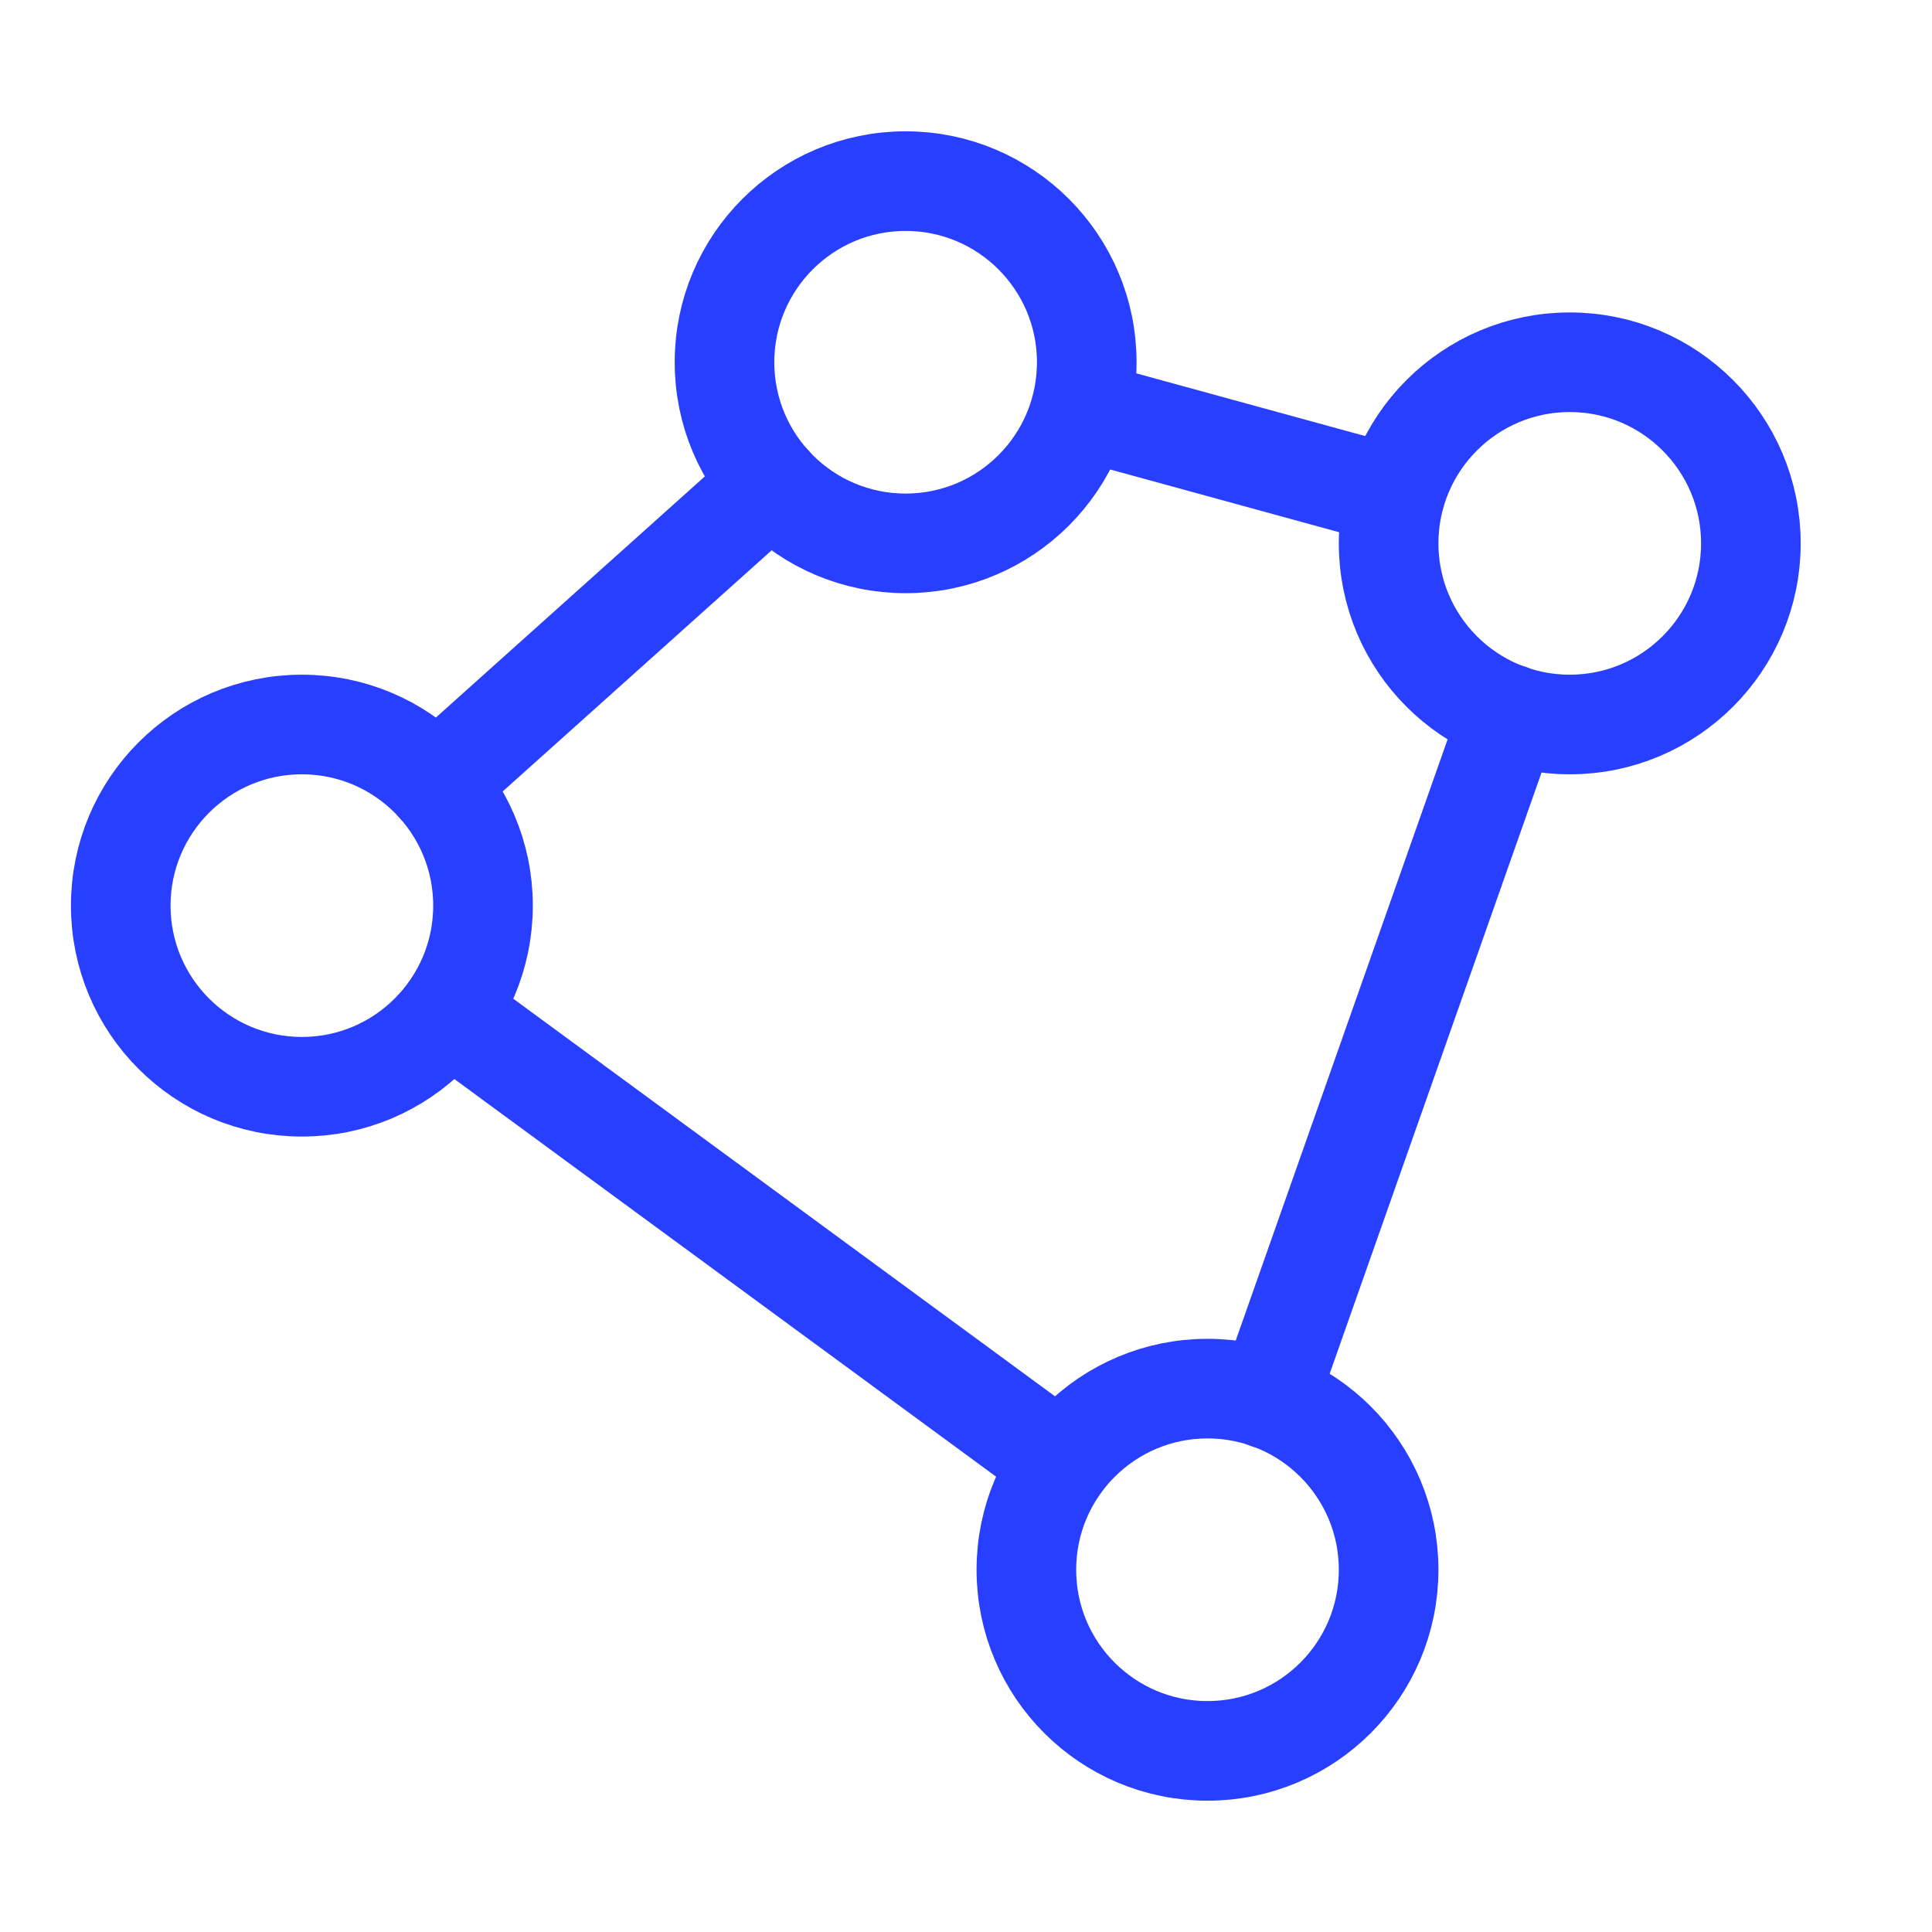
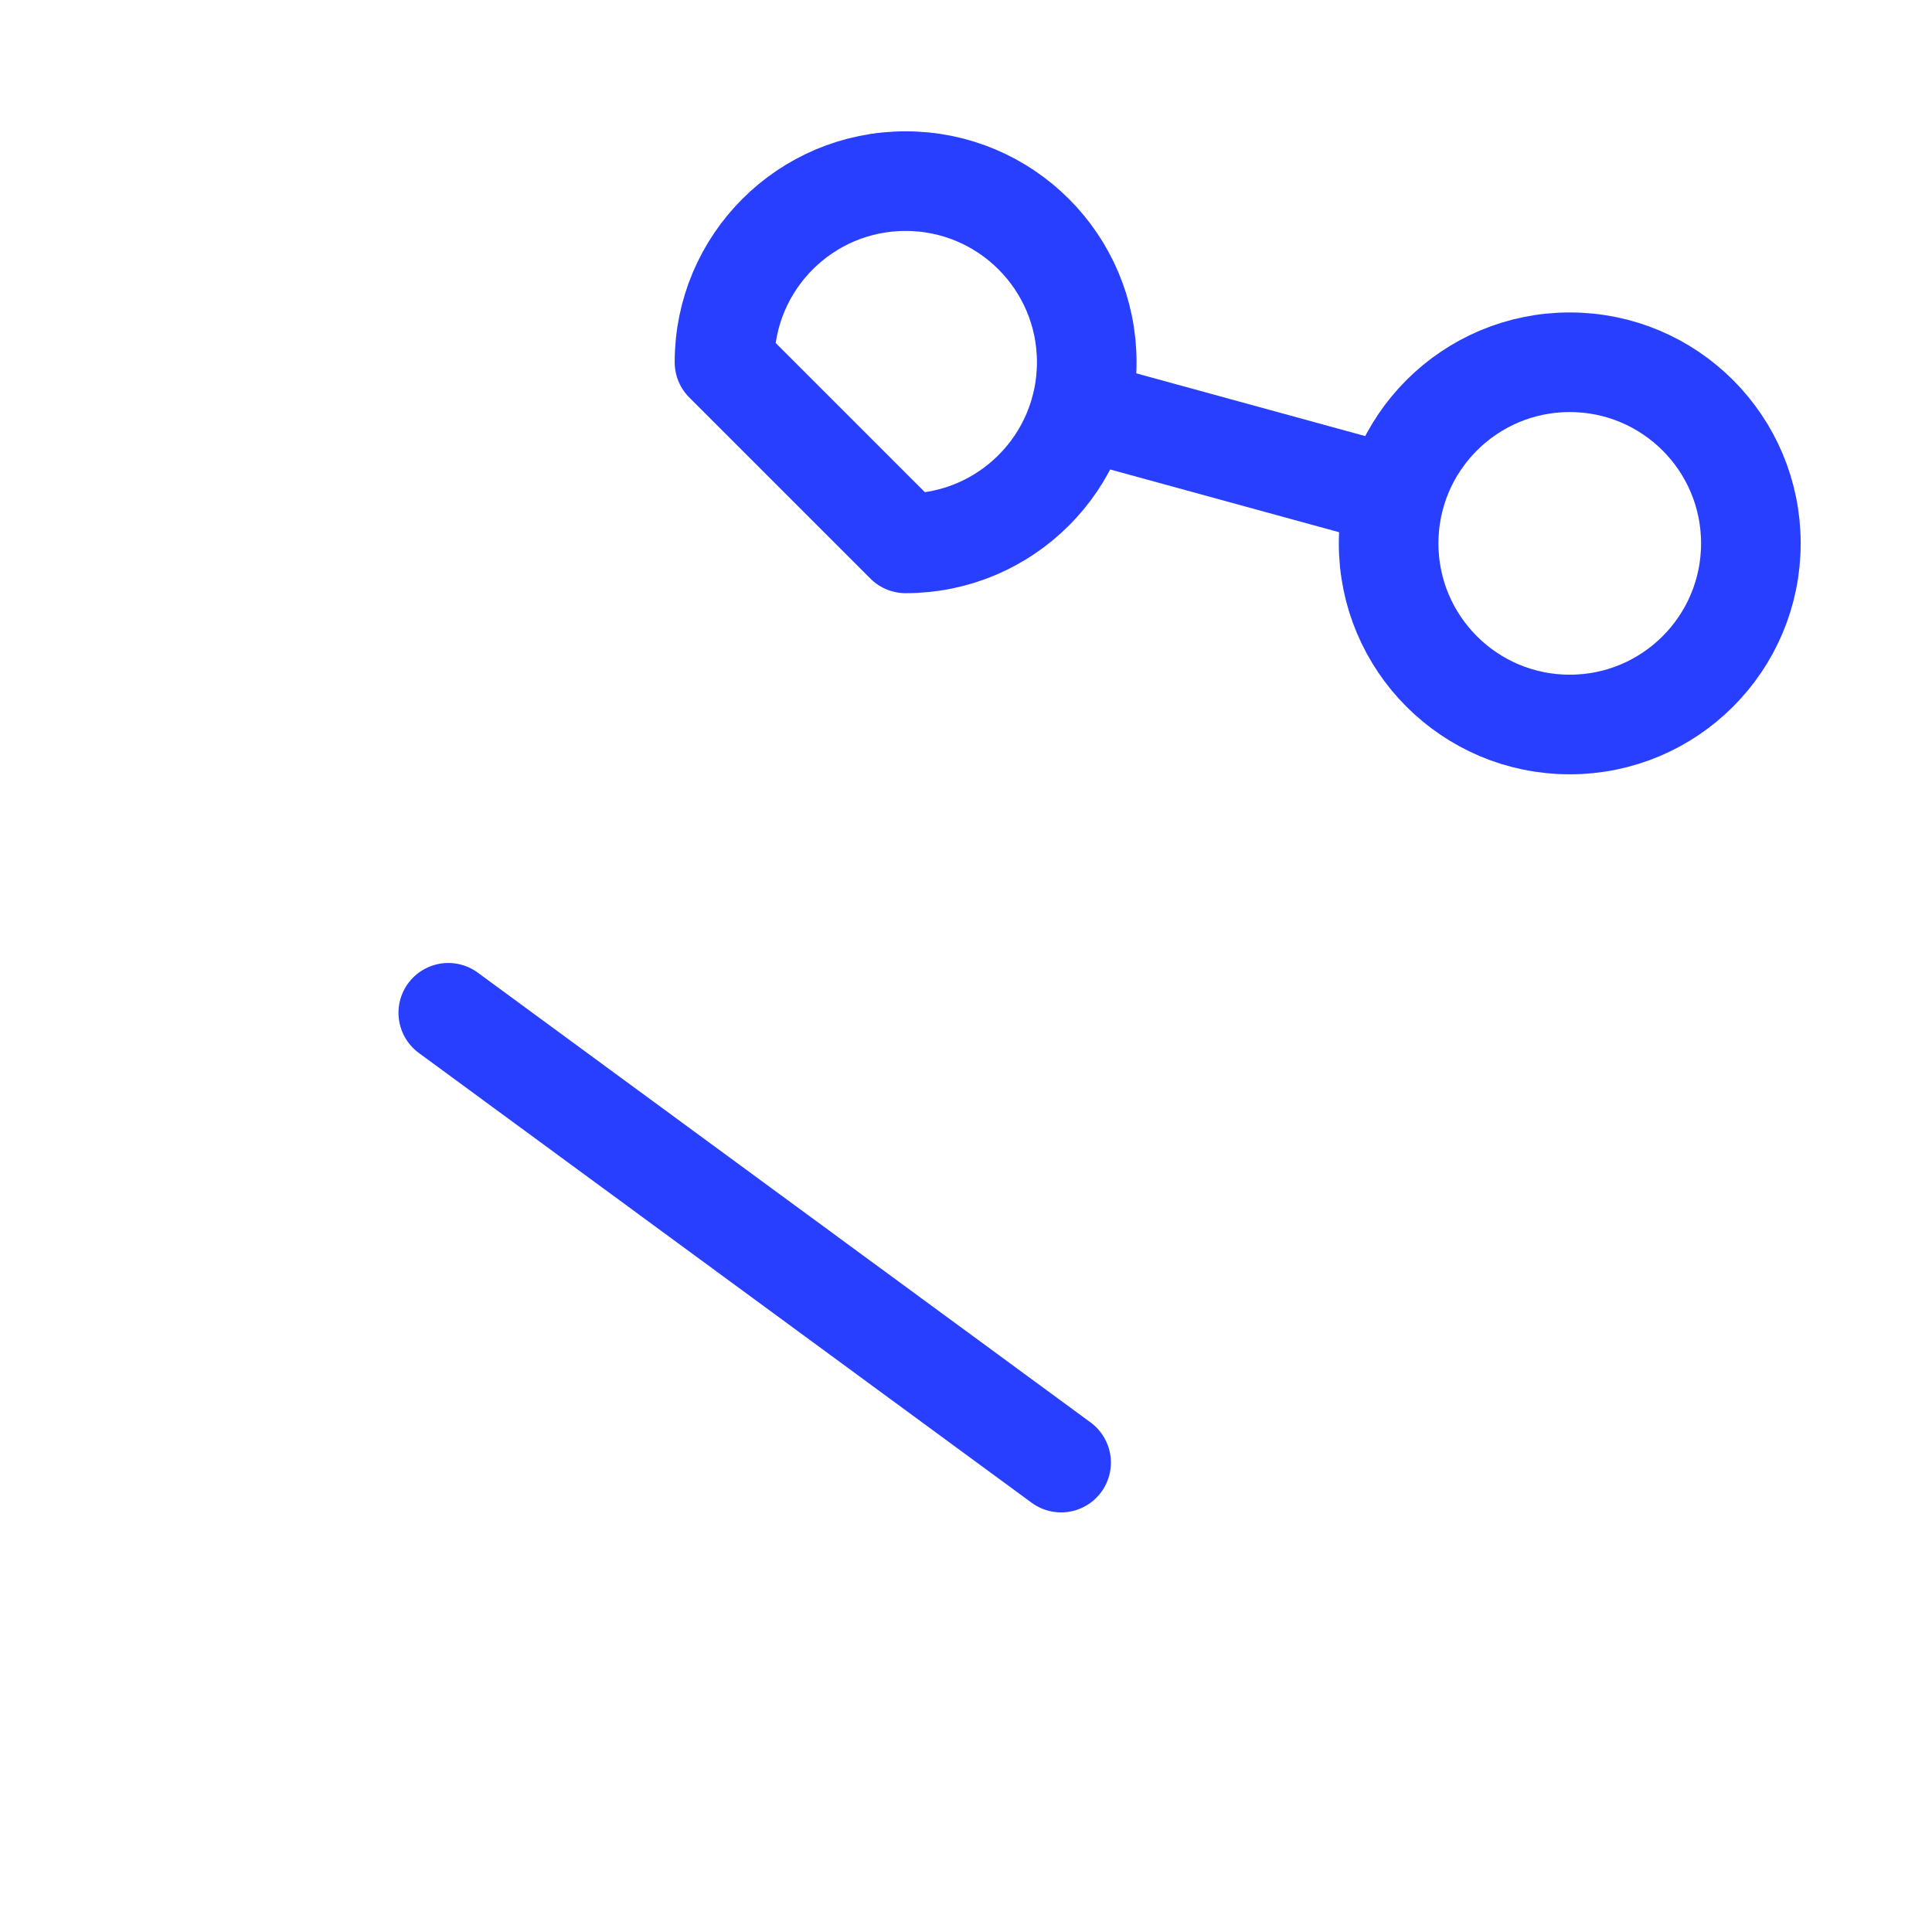
<svg xmlns="http://www.w3.org/2000/svg" width="32" height="32" viewBox="0 0 32 32" fill="none">
-   <path d="M15 9C16.657 9 18 7.657 18 6C18 4.343 16.657 3 15 3C13.343 3 12 4.343 12 6C12 7.657 13.343 9 15 9Z" stroke="#283FFF" stroke-width="1.65" stroke-linecap="round" stroke-linejoin="round" />
-   <path d="M5 18C6.657 18 8 16.657 8 15C8 13.343 6.657 12 5 12C3.343 12 2 13.343 2 15C2 16.657 3.343 18 5 18Z" stroke="#283FFF" stroke-width="1.65" stroke-linecap="round" stroke-linejoin="round" />
-   <path d="M20 29C21.657 29 23 27.657 23 26C23 24.343 21.657 23 20 23C18.343 23 17 24.343 17 26C17 27.657 18.343 29 20 29Z" stroke="#283FFF" stroke-width="1.65" stroke-linecap="round" stroke-linejoin="round" />
+   <path d="M15 9C16.657 9 18 7.657 18 6C18 4.343 16.657 3 15 3C13.343 3 12 4.343 12 6Z" stroke="#283FFF" stroke-width="1.65" stroke-linecap="round" stroke-linejoin="round" />
  <path d="M26 12C27.657 12 29 10.657 29 9C29 7.343 27.657 6 26 6C24.343 6 23 7.343 23 9C23 10.657 24.343 12 26 12Z" stroke="#283FFF" stroke-width="1.65" stroke-linecap="round" stroke-linejoin="round" />
  <path d="M23.1 8.212L17.9 6.787" stroke="#283FFF" stroke-width="1.65" stroke-linecap="round" stroke-linejoin="round" />
-   <path d="M12.775 8.012L7.225 12.988" stroke="#283FFF" stroke-width="1.65" stroke-linecap="round" stroke-linejoin="round" />
  <path d="M7.425 16.775L17.575 24.225" stroke="#283FFF" stroke-width="1.65" stroke-linecap="round" stroke-linejoin="round" />
-   <path d="M21 23.175L25 11.825" stroke="#283FFF" stroke-width="1.65" stroke-linecap="round" stroke-linejoin="round" />
</svg>